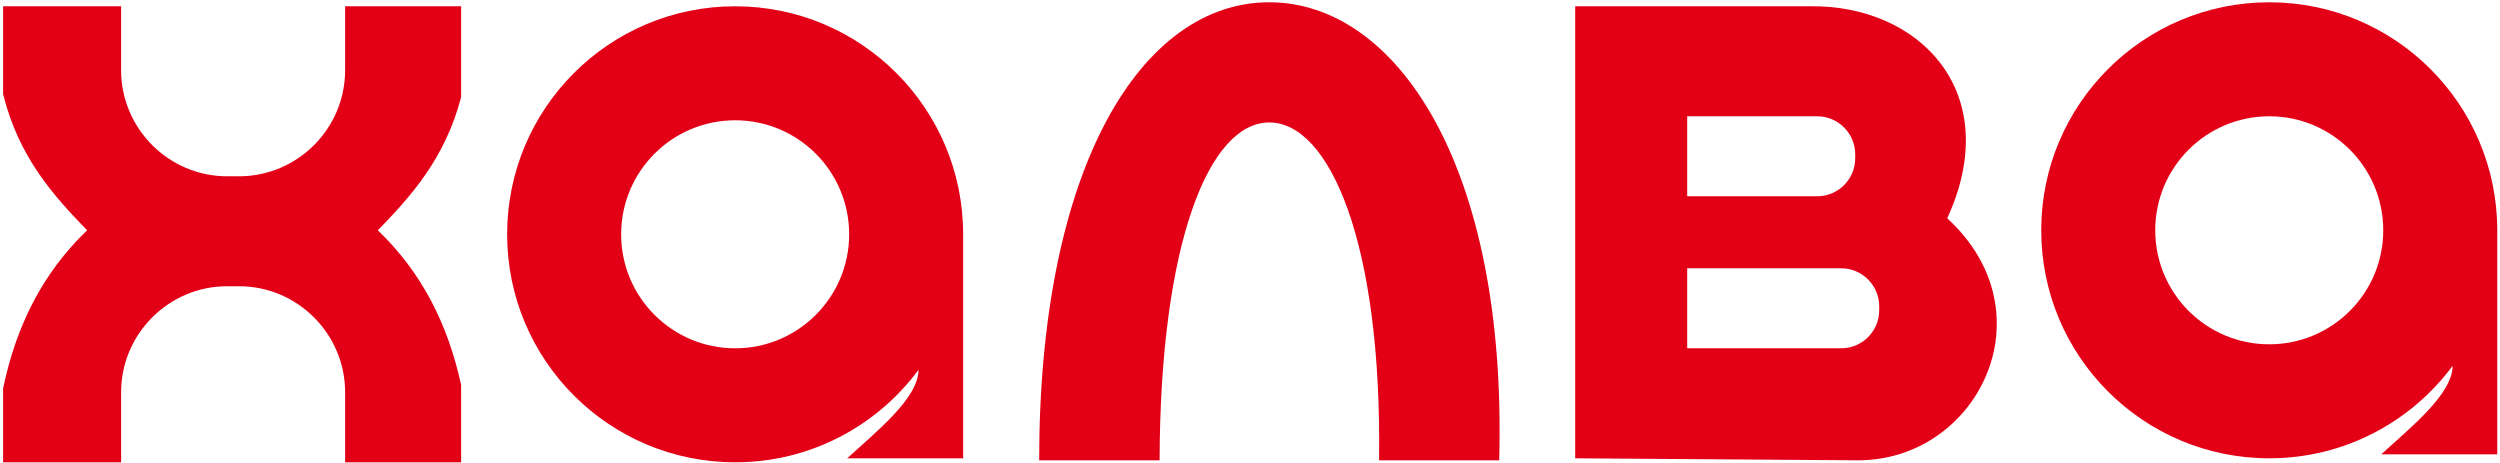
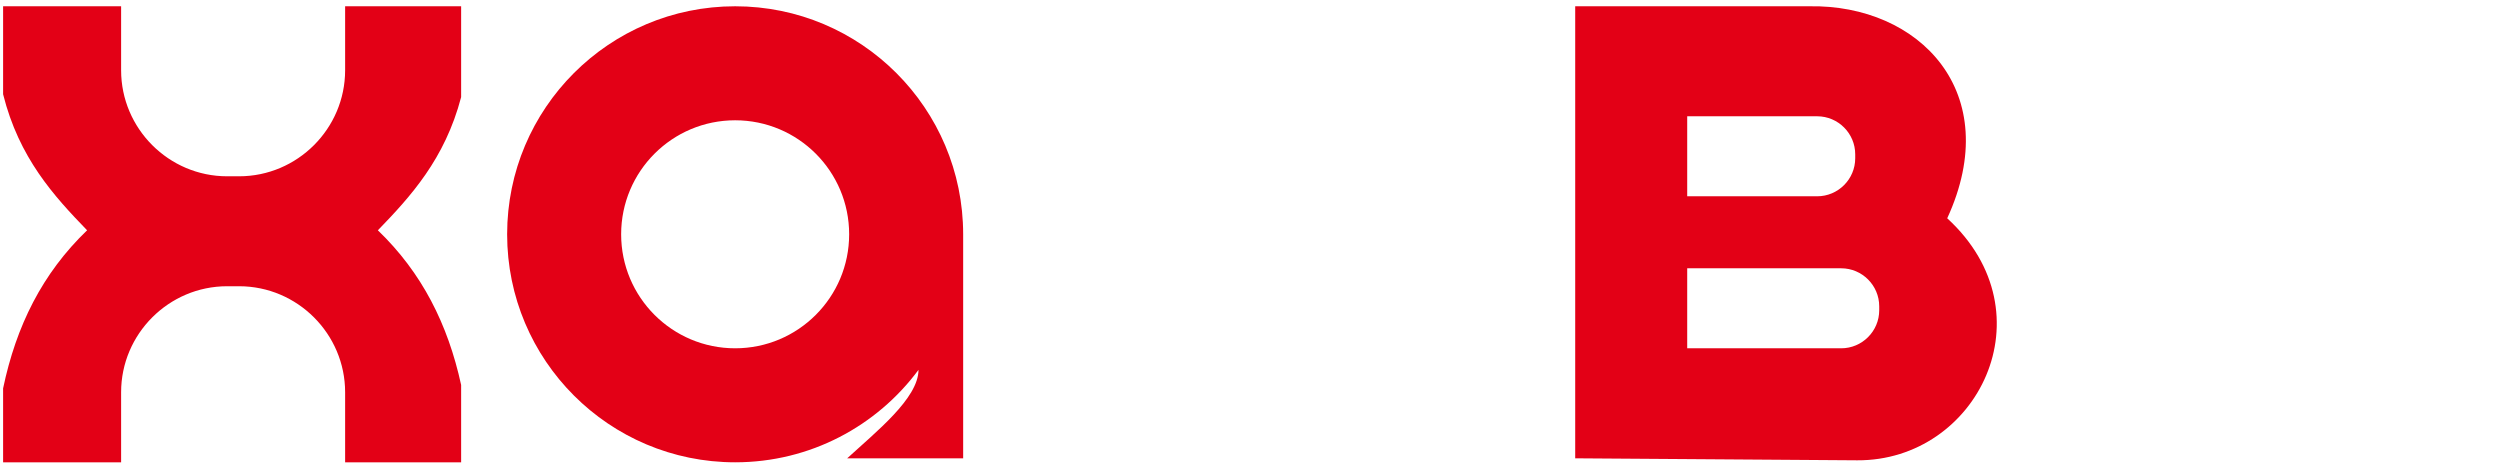
<svg xmlns="http://www.w3.org/2000/svg" width="643" height="119" viewBox="0 0 643 119" fill="none">
  <path fill-rule="evenodd" clip-rule="evenodd" d="M189.08 1.615C221.469 1.615 247.725 27.871 247.725 60.26V117.88H217.896C225.239 111.12 236.224 102.461 236.237 95.126C225.553 109.551 208.41 118.905 189.08 118.905C156.691 118.905 130.435 92.649 130.435 60.26C130.435 27.871 156.691 1.615 189.08 1.615ZM189.08 30.937C205.274 30.937 218.403 44.065 218.403 60.26C218.403 76.454 205.274 89.582 189.08 89.582C172.886 89.582 159.758 76.454 159.758 60.26C159.758 44.065 172.886 30.937 189.08 30.937Z" fill="#E30016" />
-   <path fill-rule="evenodd" clip-rule="evenodd" d="M583.65 0.586C616.038 0.586 642.295 26.842 642.295 59.231V116.852H612.465C619.808 110.092 630.793 101.432 630.806 94.097C620.122 108.523 602.979 117.876 583.65 117.876C551.261 117.876 525.004 91.62 525.004 59.231C525.004 26.842 551.261 0.586 583.65 0.586ZM583.65 29.909C599.844 29.909 612.972 43.036 612.972 59.231C612.972 75.425 599.844 88.554 583.65 88.554C567.455 88.554 554.327 75.425 554.327 59.231C554.327 43.036 567.455 29.909 583.65 29.909Z" fill="#E30016" />
-   <path fill-rule="evenodd" clip-rule="evenodd" d="M0.798 1.615H31.15V18.077C31.15 33.072 43.419 45.342 58.415 45.342H61.501C76.497 45.342 88.766 33.072 88.766 18.077V1.615H118.603V24.978C114.428 40.907 105.596 50.549 97.186 59.234C108.522 70.127 115.194 83.387 118.603 99.01V118.905H88.766V100.885C88.766 85.889 76.497 73.62 61.501 73.62H58.415C43.419 73.62 31.15 85.889 31.15 100.885V118.905H0.798V99.89C4.147 83.882 10.855 70.329 22.404 59.232C13.864 50.413 4.891 40.609 0.798 24.239V1.615Z" fill="#E30016" />
-   <path fill-rule="evenodd" clip-rule="evenodd" d="M326.434 0.586C359.106 0.586 387.651 42.526 385.593 118.391H354.691C355.491 62.423 341.95 31.497 326.461 31.497C310.972 31.497 298.4 62.423 298.248 118.391H267.274C267.274 42.526 293.761 0.586 326.434 0.586Z" fill="#E30016" />
+   <path fill-rule="evenodd" clip-rule="evenodd" d="M0.798 1.615H31.15V18.077C31.15 33.072 43.419 45.342 58.415 45.342H61.501C76.497 45.342 88.766 33.072 88.766 18.077V1.615H118.603V24.978C114.428 40.907 105.596 50.549 97.186 59.234C108.522 70.127 115.194 83.387 118.603 99.01V118.905H88.766V100.885C88.766 85.889 76.497 73.62 61.501 73.62H58.415C43.419 73.62 31.15 85.889 31.15 100.885V118.905H0.798V99.89C4.147 83.882 10.855 70.329 22.404 59.232C13.864 50.413 4.891 40.609 0.798 24.239Z" fill="#E30016" />
  <path fill-rule="evenodd" clip-rule="evenodd" d="M405.142 1.615H465.33C493.624 1.1 515.744 23.736 500.825 56.144C527.576 80.666 508.543 118.562 477.677 118.391L405.142 117.877V1.615ZM433.95 29.909H467.388C472.764 29.909 477.162 34.306 477.162 39.682V40.712C477.162 46.088 472.764 50.486 467.388 50.486H433.95V29.909ZM433.95 69.005H473.561C478.937 69.005 483.335 73.403 483.335 78.779V79.808C483.335 85.184 478.937 89.582 473.561 89.582H433.95V69.005Z" fill="#E30016" />
</svg>